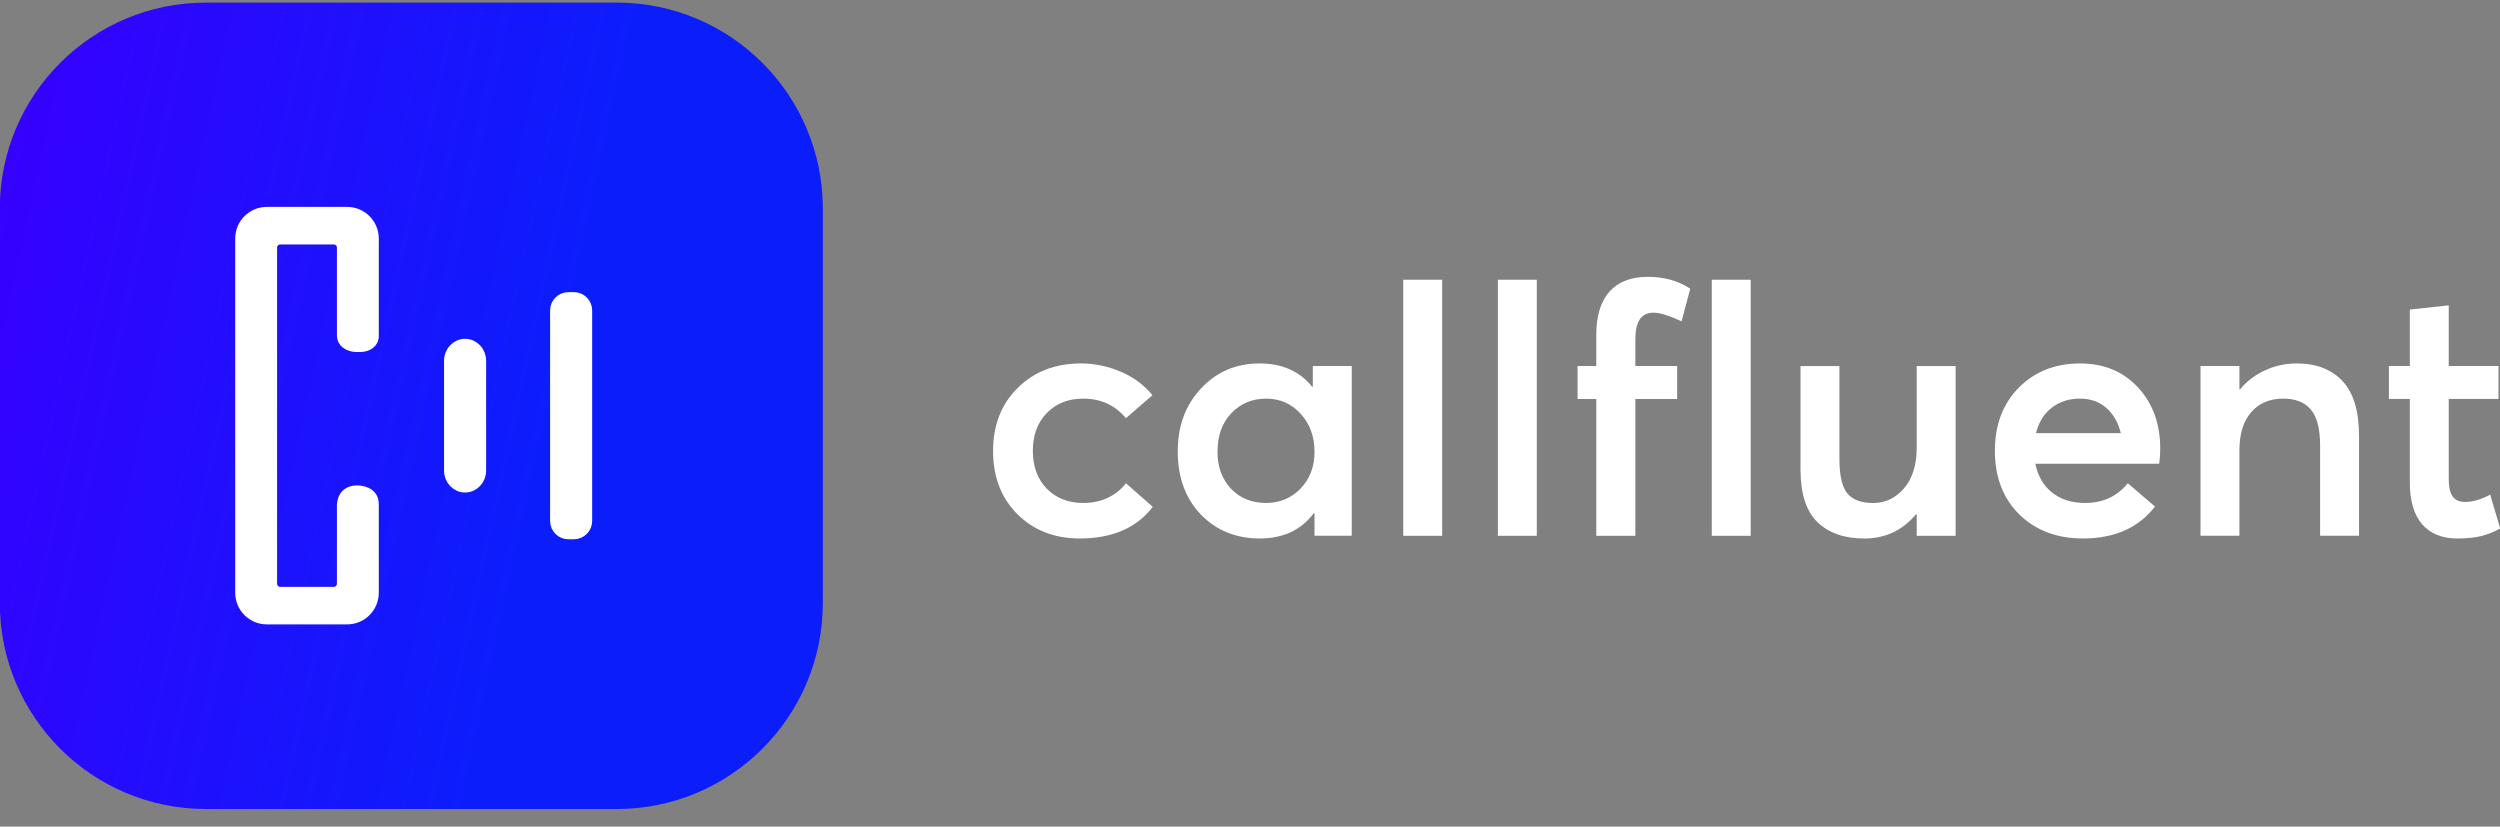
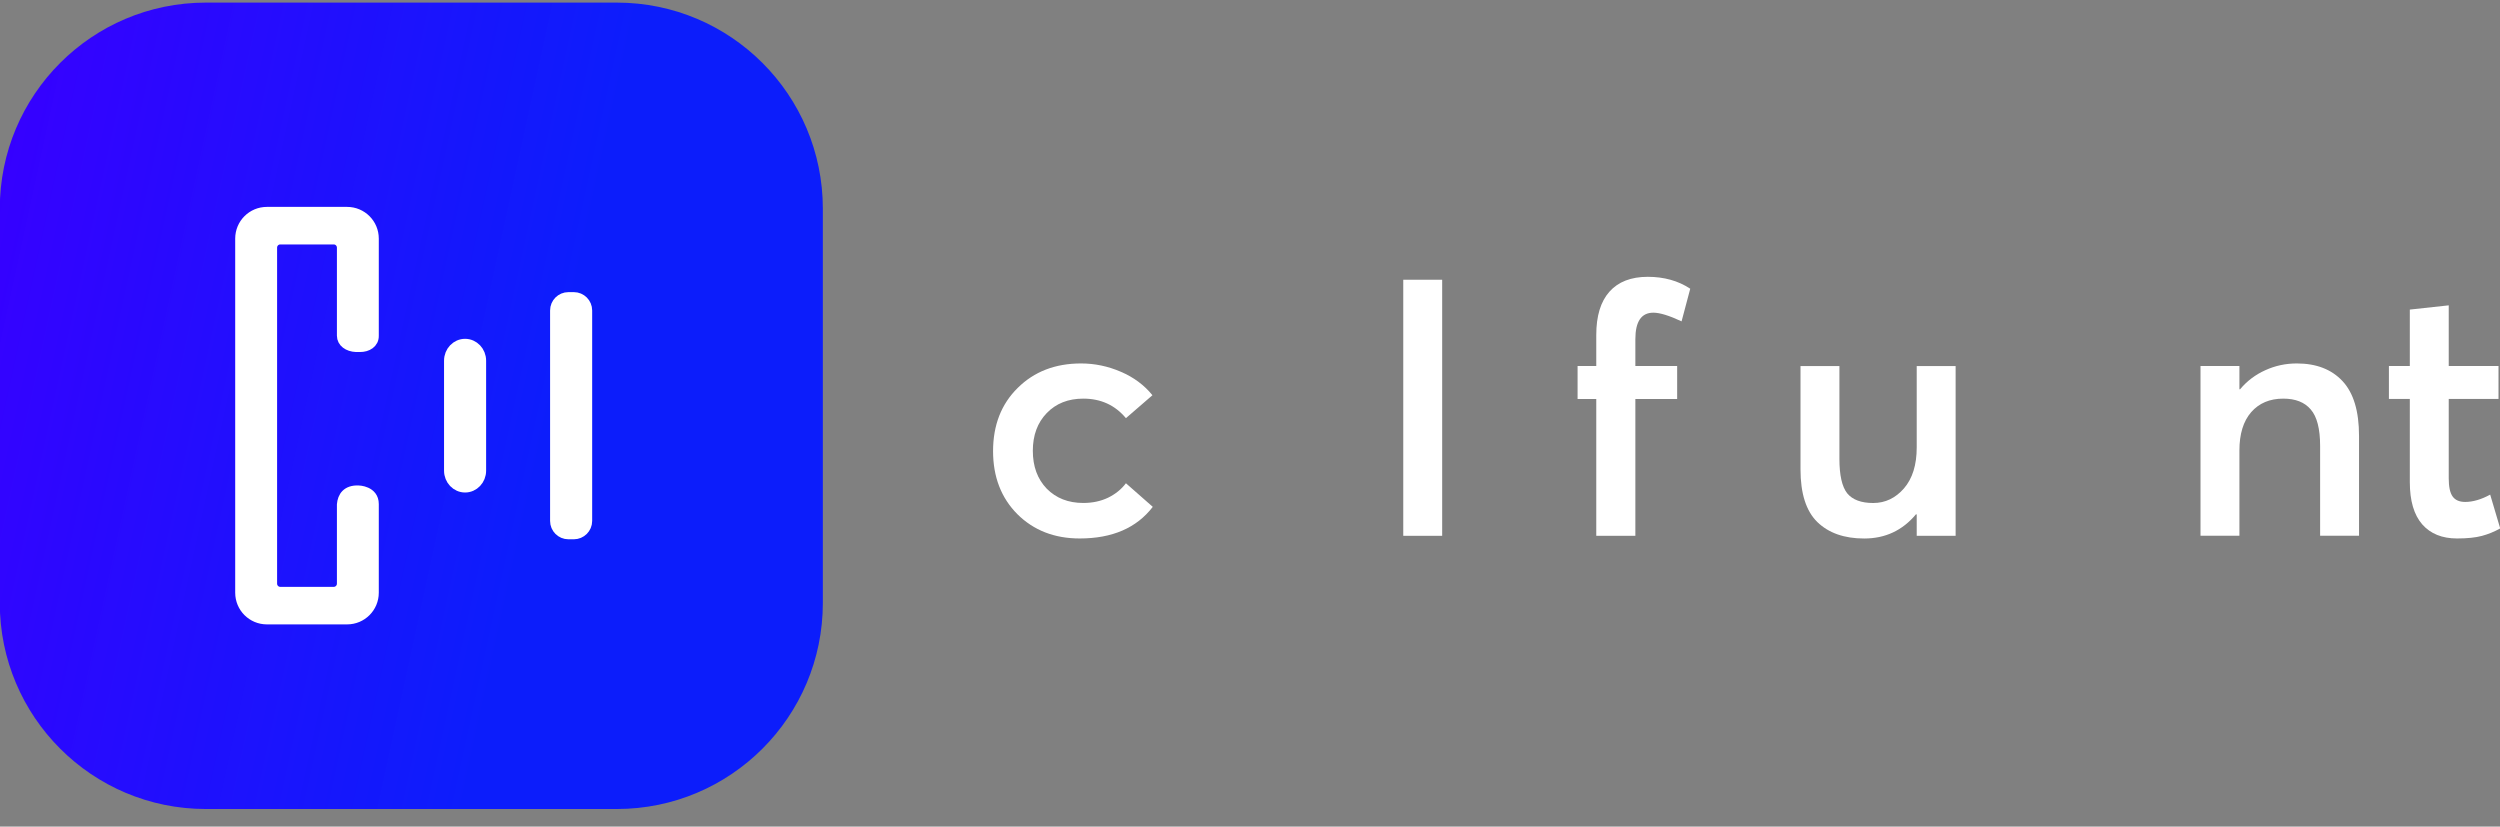
<svg xmlns="http://www.w3.org/2000/svg" width="124" height="41" viewBox="0 0 124 41" fill="none">
  <rect x="0" y="0" width="124" height="41" fill="#808080" stroke="none" />
  <g clip-path="url(#clip0_2925_1288)">
    <g clip-path="url(#clip1_2925_1288)">
      <path fill-rule="evenodd" clip-rule="evenodd" d="M53.554 26.708C52.301 26.708 51.27 26.306 50.461 25.503C49.658 24.694 49.256 23.651 49.256 22.376C49.256 21.09 49.663 20.044 50.478 19.241C51.293 18.432 52.34 18.027 53.621 18.027C54.301 18.027 54.959 18.165 55.594 18.44C56.228 18.71 56.751 19.098 57.161 19.603L55.846 20.741C55.307 20.095 54.602 19.772 53.731 19.772C52.984 19.772 52.38 20.011 51.919 20.488C51.458 20.966 51.228 21.59 51.228 22.359C51.228 23.135 51.458 23.761 51.919 24.239C52.385 24.711 52.989 24.947 53.731 24.947C54.186 24.947 54.596 24.86 54.962 24.685C55.327 24.506 55.622 24.267 55.846 23.969L57.178 25.14C56.375 26.186 55.167 26.708 53.554 26.708Z" fill="white" />
-       <path fill-rule="evenodd" clip-rule="evenodd" d="M62.487 26.708C61.307 26.708 60.332 26.312 59.562 25.52C58.798 24.722 58.416 23.68 58.416 22.393C58.416 21.129 58.801 20.087 59.571 19.266C60.346 18.44 61.312 18.027 62.47 18.027C63.593 18.027 64.464 18.412 65.082 19.182L65.116 19.165V18.154H67.046V26.573H65.2V25.469L65.167 25.452C64.537 26.29 63.644 26.708 62.487 26.708ZM62.798 24.947C63.473 24.947 64.04 24.711 64.501 24.239C64.967 23.761 65.2 23.151 65.2 22.41C65.2 21.657 64.973 21.03 64.518 20.53C64.063 20.025 63.49 19.772 62.798 19.772C62.107 19.772 61.532 20.014 61.071 20.497C60.616 20.974 60.388 21.612 60.388 22.41C60.388 23.157 60.61 23.767 61.054 24.239C61.503 24.711 62.085 24.947 62.798 24.947Z" fill="white" />
      <path fill-rule="evenodd" clip-rule="evenodd" d="M69.602 26.576V13.875H71.532V26.576H69.602Z" fill="white" />
-       <path fill-rule="evenodd" clip-rule="evenodd" d="M74.295 26.576V13.875H76.225V26.576H74.295Z" fill="white" />
      <path fill-rule="evenodd" clip-rule="evenodd" d="M79.175 26.575V19.79H78.248V18.155H79.175V16.613C79.175 15.675 79.391 14.961 79.824 14.472C80.262 13.978 80.897 13.73 81.729 13.73C82.538 13.73 83.24 13.927 83.836 14.32L83.406 15.939C82.793 15.652 82.327 15.509 82.007 15.509C81.411 15.509 81.114 15.947 81.114 16.823V18.155H83.187V19.79H81.114V26.575H79.175Z" fill="white" />
-       <path fill-rule="evenodd" clip-rule="evenodd" d="M84.904 26.576V13.875H86.834V26.576H84.904Z" fill="white" />
      <path fill-rule="evenodd" clip-rule="evenodd" d="M92.465 26.71C91.476 26.71 90.701 26.438 90.139 25.893C89.583 25.348 89.305 24.477 89.305 23.28V18.156H91.235V22.758C91.235 23.573 91.364 24.143 91.622 24.469C91.886 24.789 92.316 24.949 92.912 24.949C93.507 24.949 94.016 24.707 94.437 24.224C94.859 23.735 95.069 23.058 95.069 22.193V18.156H96.999V26.576H95.069V25.522L95.036 25.505C94.367 26.309 93.51 26.71 92.465 26.71Z" fill="white" />
-       <path fill-rule="evenodd" clip-rule="evenodd" d="M107.148 22.258C107.148 22.483 107.131 22.73 107.097 23H100.953C101.077 23.612 101.355 24.09 101.787 24.433C102.22 24.775 102.765 24.947 103.422 24.947C104.305 24.947 105.01 24.621 105.538 23.969L106.886 25.124C106.072 26.18 104.88 26.708 103.313 26.708C102.026 26.708 100.976 26.312 100.161 25.52C99.352 24.722 98.947 23.668 98.947 22.359C98.947 21.073 99.341 20.03 100.127 19.233C100.919 18.429 101.936 18.027 103.178 18.027C104.352 18.027 105.308 18.424 106.044 19.216C106.78 20.008 107.148 21.022 107.148 22.258ZM103.161 19.772C102.622 19.772 102.158 19.921 101.771 20.219C101.383 20.516 101.122 20.938 100.987 21.483H105.192C105.063 20.955 104.824 20.539 104.476 20.235C104.133 19.926 103.695 19.772 103.161 19.772Z" fill="white" />
      <path fill-rule="evenodd" clip-rule="evenodd" d="M109.145 26.573V18.154H111.075V19.308H111.108C111.451 18.898 111.867 18.584 112.356 18.364C112.844 18.14 113.367 18.027 113.923 18.027C114.89 18.027 115.645 18.32 116.19 18.904C116.735 19.488 117.008 20.393 117.008 21.618V26.573H115.078V22.123C115.078 21.269 114.923 20.665 114.614 20.311C114.311 19.952 113.856 19.772 113.249 19.772C112.58 19.772 112.049 19.997 111.656 20.446C111.268 20.896 111.075 21.528 111.075 22.342V26.573H109.145Z" fill="white" />
      <path fill-rule="evenodd" clip-rule="evenodd" d="M121.87 26.708C121.128 26.708 120.552 26.474 120.142 26.008C119.732 25.536 119.527 24.839 119.527 23.918V19.788H118.49V18.153H119.527V15.355L121.457 15.145V18.153H123.926V19.788H121.457V23.724C121.457 24.145 121.521 24.446 121.651 24.626C121.78 24.806 121.988 24.896 122.274 24.896C122.656 24.896 123.069 24.775 123.513 24.533L124.01 26.21C123.718 26.373 123.415 26.497 123.1 26.581C122.786 26.665 122.375 26.708 121.87 26.708Z" fill="white" />
      <path d="M30.592 0.129H10.211C4.566 0.129 -0.01 4.705 -0.01 10.35V29.906C-0.01 35.551 4.566 40.127 10.211 40.127H30.592C36.237 40.127 40.813 35.551 40.813 29.906V10.35C40.813 4.705 36.237 0.129 30.592 0.129Z" fill="url(#paint0_linear_2925_1288)" />
      <path fill-rule="evenodd" clip-rule="evenodd" d="M13.239 10.508C12.504 10.508 11.912 11.1 11.912 11.835V29.397C11.912 30.132 12.504 30.724 13.239 30.724H17.215C17.951 30.724 18.542 30.132 18.542 29.397V25C18.543 24.338 17.783 24.325 17.783 24.325C17.198 24.301 16.988 24.637 16.957 25.025V28.949C16.957 29.173 16.776 29.355 16.552 29.355H13.903C13.679 29.355 13.498 29.173 13.498 28.949V12.281C13.498 12.057 13.679 11.878 13.903 11.878H16.552C16.777 11.878 16.957 12.059 16.957 12.283V16.65C16.957 16.979 17.265 17.198 17.661 17.214H17.855C18.22 17.218 18.552 17.021 18.542 16.651V11.835C18.542 11.1 17.95 10.508 17.215 10.508L13.239 10.508Z" fill="white" stroke="white" stroke-width="0.492" stroke-linecap="round" stroke-linejoin="round" />
      <path d="M28.462 14.797H28.194C27.861 14.797 27.592 15.066 27.592 15.399V25.839C27.592 26.172 27.861 26.441 28.194 26.441H28.462C28.794 26.441 29.064 26.172 29.064 25.839V15.399C29.064 15.066 28.794 14.797 28.462 14.797Z" fill="white" stroke="white" stroke-width="0.615" stroke-linecap="round" stroke-linejoin="round" />
      <path d="M23.804 17.889C23.804 17.46 23.474 17.113 23.068 17.113C22.662 17.113 22.332 17.46 22.332 17.889V23.346C22.332 23.774 22.662 24.121 23.068 24.121C23.474 24.121 23.804 23.774 23.804 23.346V17.889Z" fill="white" stroke="white" stroke-width="0.615" stroke-linecap="round" stroke-linejoin="round" />
    </g>
  </g>
  <defs>
    <linearGradient id="paint0_linear_2925_1288" x1="-0.01" y1="7.998" x2="28.892" y2="14.288" gradientUnits="userSpaceOnUse">
      <stop stop-color="#3600FF" />
      <stop offset="1" stop-color="#081AFF" stop-opacity="0.97" />
    </linearGradient>
    <clipPath id="clip0_2925_1288">
      <rect width="124.02" height="40" fill="white" transform="translate(-0.01 0.129)" />
    </clipPath>
    <clipPath id="clip1_2925_1288">
      <rect width="124.02" height="39.998" fill="white" transform="translate(-0.01 0.129)" />
    </clipPath>
  </defs>
</svg>